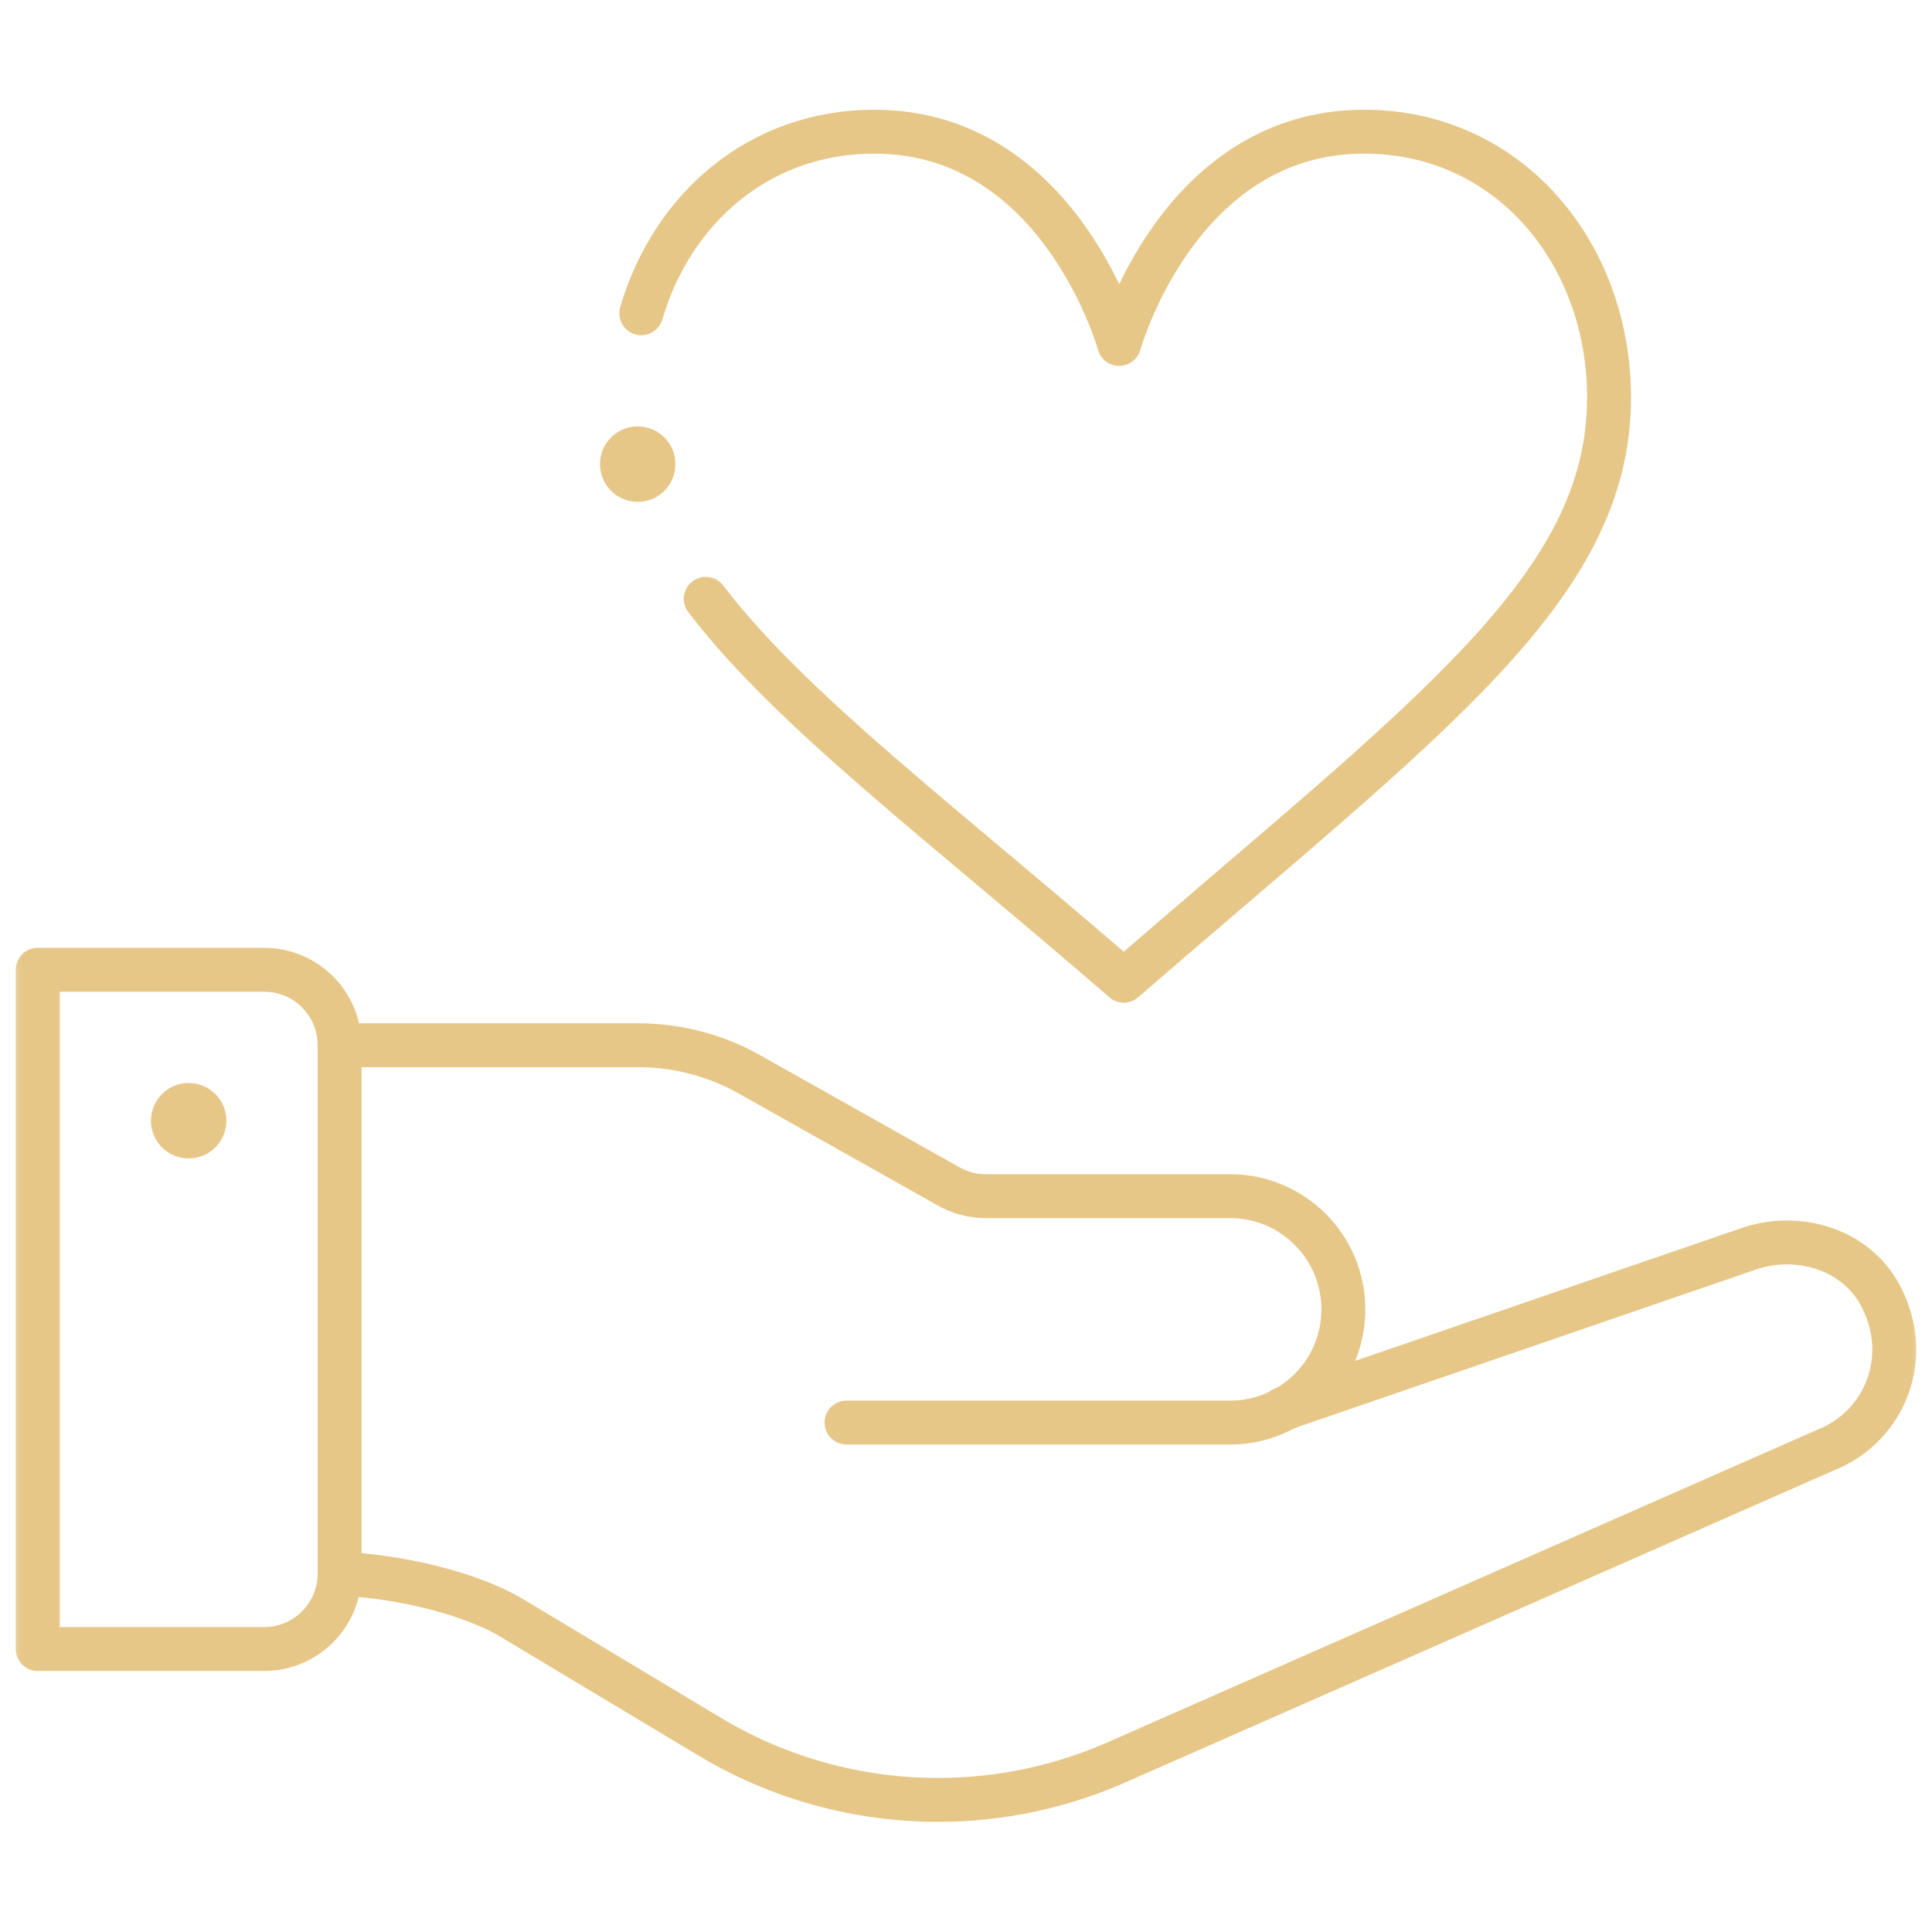
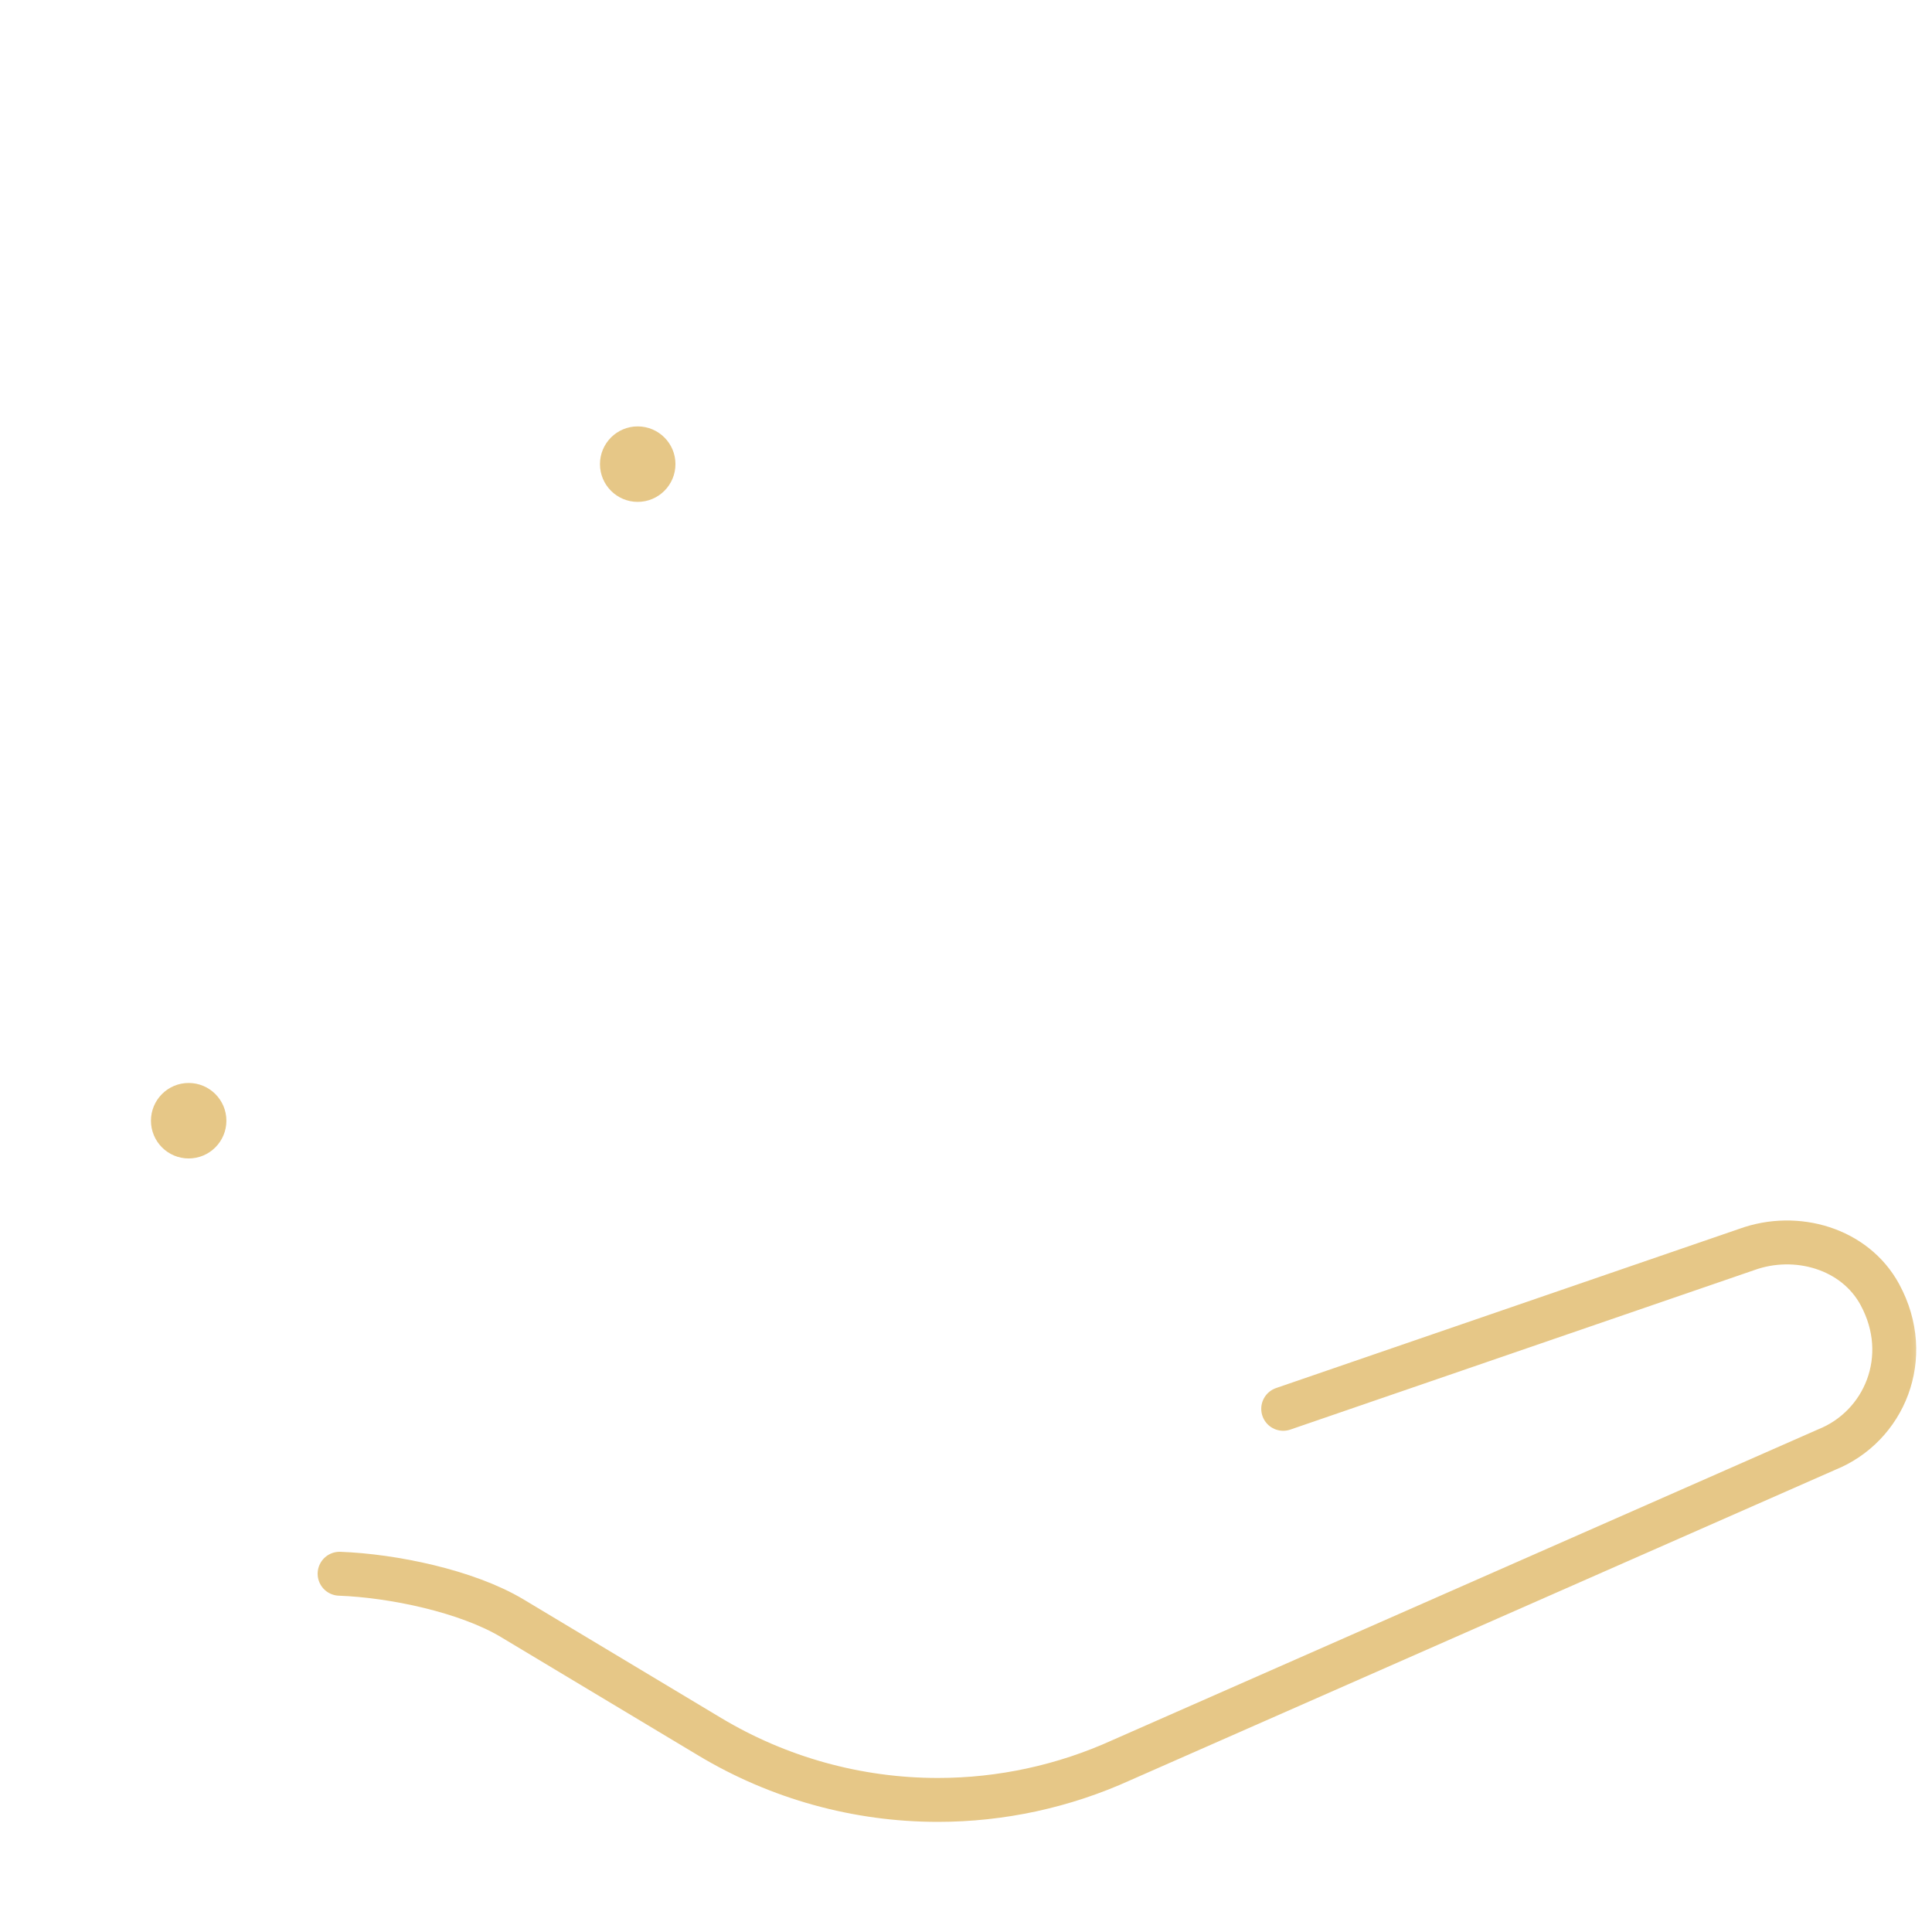
<svg xmlns="http://www.w3.org/2000/svg" width="44" height="44" viewBox="0 0 44 44" fill="none">
  <mask id="mask0_614_1924" style="mask-type:luminance" maskUnits="userSpaceOnUse" x="0" y="0" width="44" height="44">
    <path d="M0 3.8147e-06H44V44H0V3.8147e-06Z" fill="white" />
  </mask>
  <g mask="url(#mask0_614_1924)">
    <path d="M4.297 24.664C4.771 24.664 5.156 25.049 5.156 25.523C5.156 25.998 4.771 26.383 4.297 26.383C3.822 26.383 3.438 25.998 3.438 25.523C3.438 25.049 3.822 24.664 4.297 24.664Z" fill="#E6C787" />
-     <path d="M7.734 35.841C7.732 36.788 6.964 37.555 6.016 37.555H0.859V22.086H6.016C6.965 22.086 7.734 22.855 7.734 23.805V35.841Z" stroke="#E6C787" stroke-miterlimit="10" stroke-linecap="round" stroke-linejoin="round" />
    <path d="M29.224 32.085L39.784 28.455C40.91 28.048 42.245 28.432 42.814 29.485C43.587 30.914 42.91 32.49 41.598 33.015L25.541 40.086C24.227 40.683 22.802 40.992 21.36 40.992C19.529 40.992 17.733 40.495 16.164 39.553L11.669 36.856C10.632 36.234 8.94 35.885 7.734 35.841" stroke="#E6C787" stroke-miterlimit="10" stroke-linecap="round" stroke-linejoin="round" />
-     <path d="M7.734 23.805H14.538C15.424 23.805 16.295 24.032 17.066 24.467L21.607 27.021C21.865 27.167 22.155 27.242 22.45 27.242H28.016C29.44 27.242 30.594 28.396 30.594 29.82C30.594 30.783 30.067 31.622 29.285 32.064C28.91 32.277 28.477 32.398 28.016 32.398H19.279" stroke="#E6C787" stroke-miterlimit="10" stroke-linecap="round" stroke-linejoin="round" />
-     <path d="M14.605 7.134C15.301 4.758 17.28 2.999 19.912 2.999C24.15 2.999 25.489 7.833 25.489 7.833C25.489 7.833 26.828 2.999 31.067 2.999C34.369 2.999 36.645 5.771 36.645 9.053C36.645 13.398 32.549 16.306 25.592 22.335C21.401 18.703 18.002 16.165 16.073 13.638" stroke="#E6C787" stroke-miterlimit="10" stroke-linecap="round" stroke-linejoin="round" />
    <path d="M14.523 9.711C14.998 9.711 15.383 10.096 15.383 10.57C15.383 11.045 14.998 11.43 14.523 11.43C14.049 11.43 13.664 11.045 13.664 10.57C13.664 10.096 14.049 9.711 14.523 9.711Z" fill="#E6C787" />
  </g>
</svg>